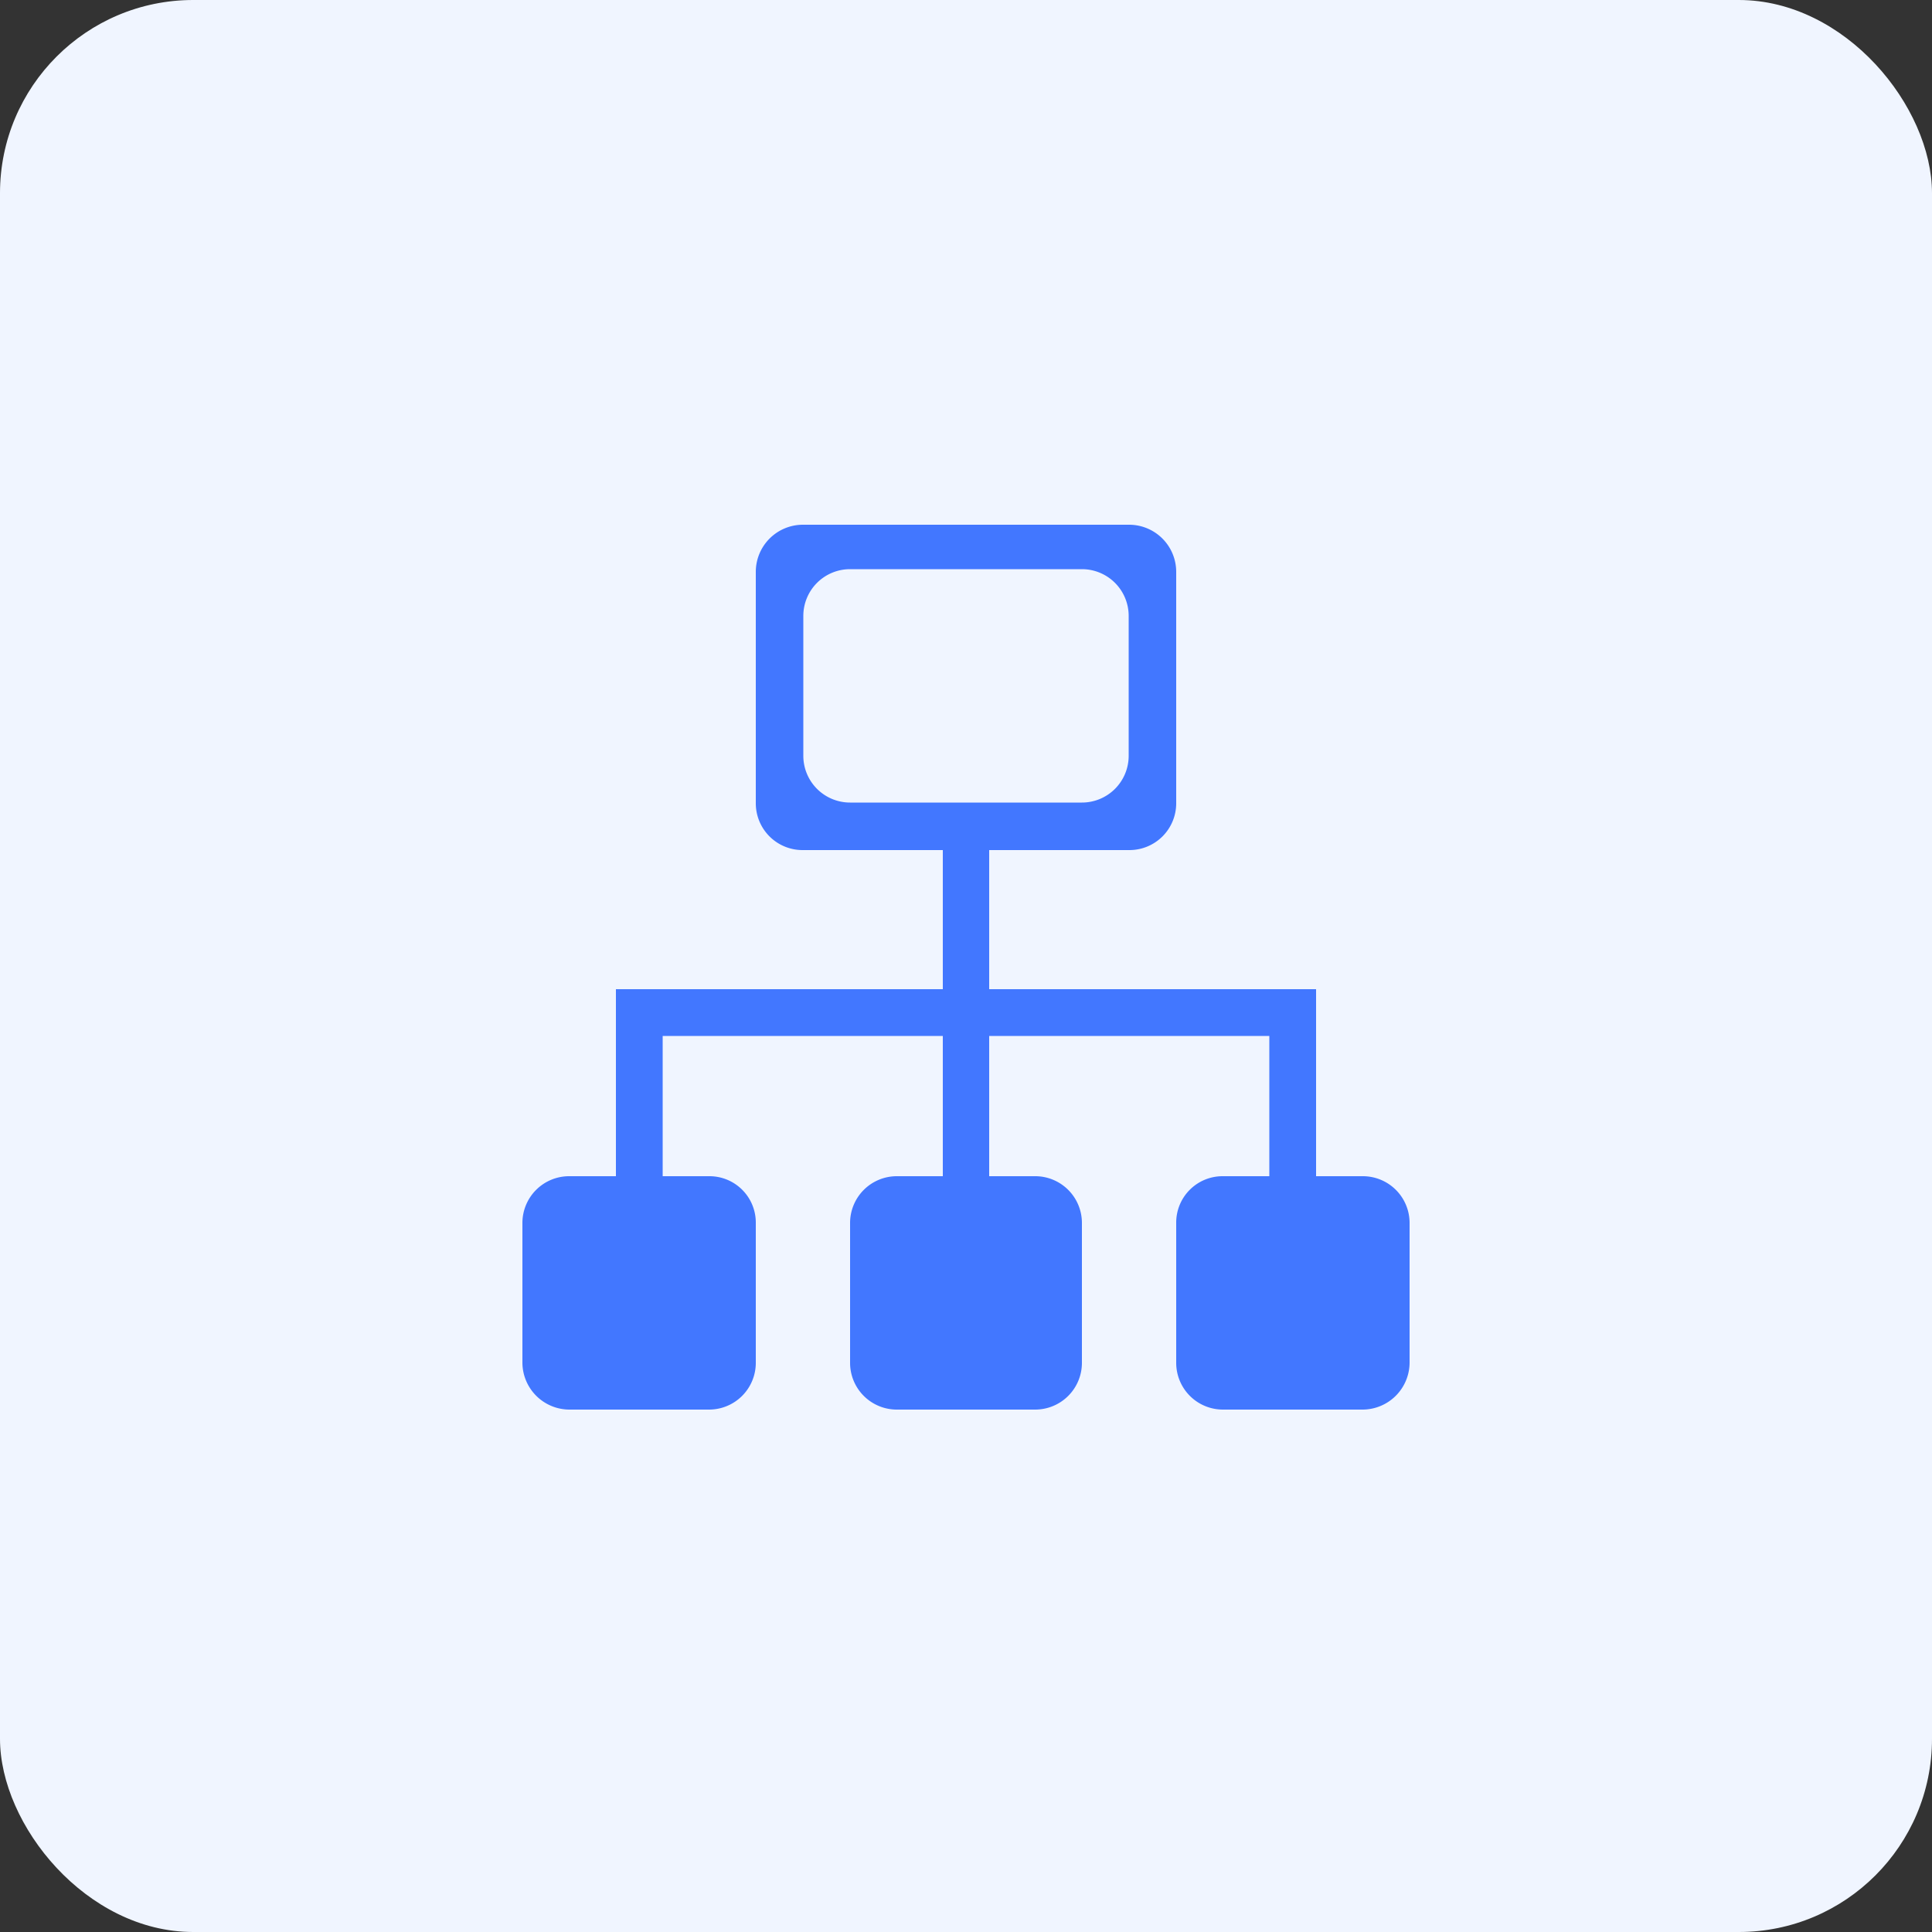
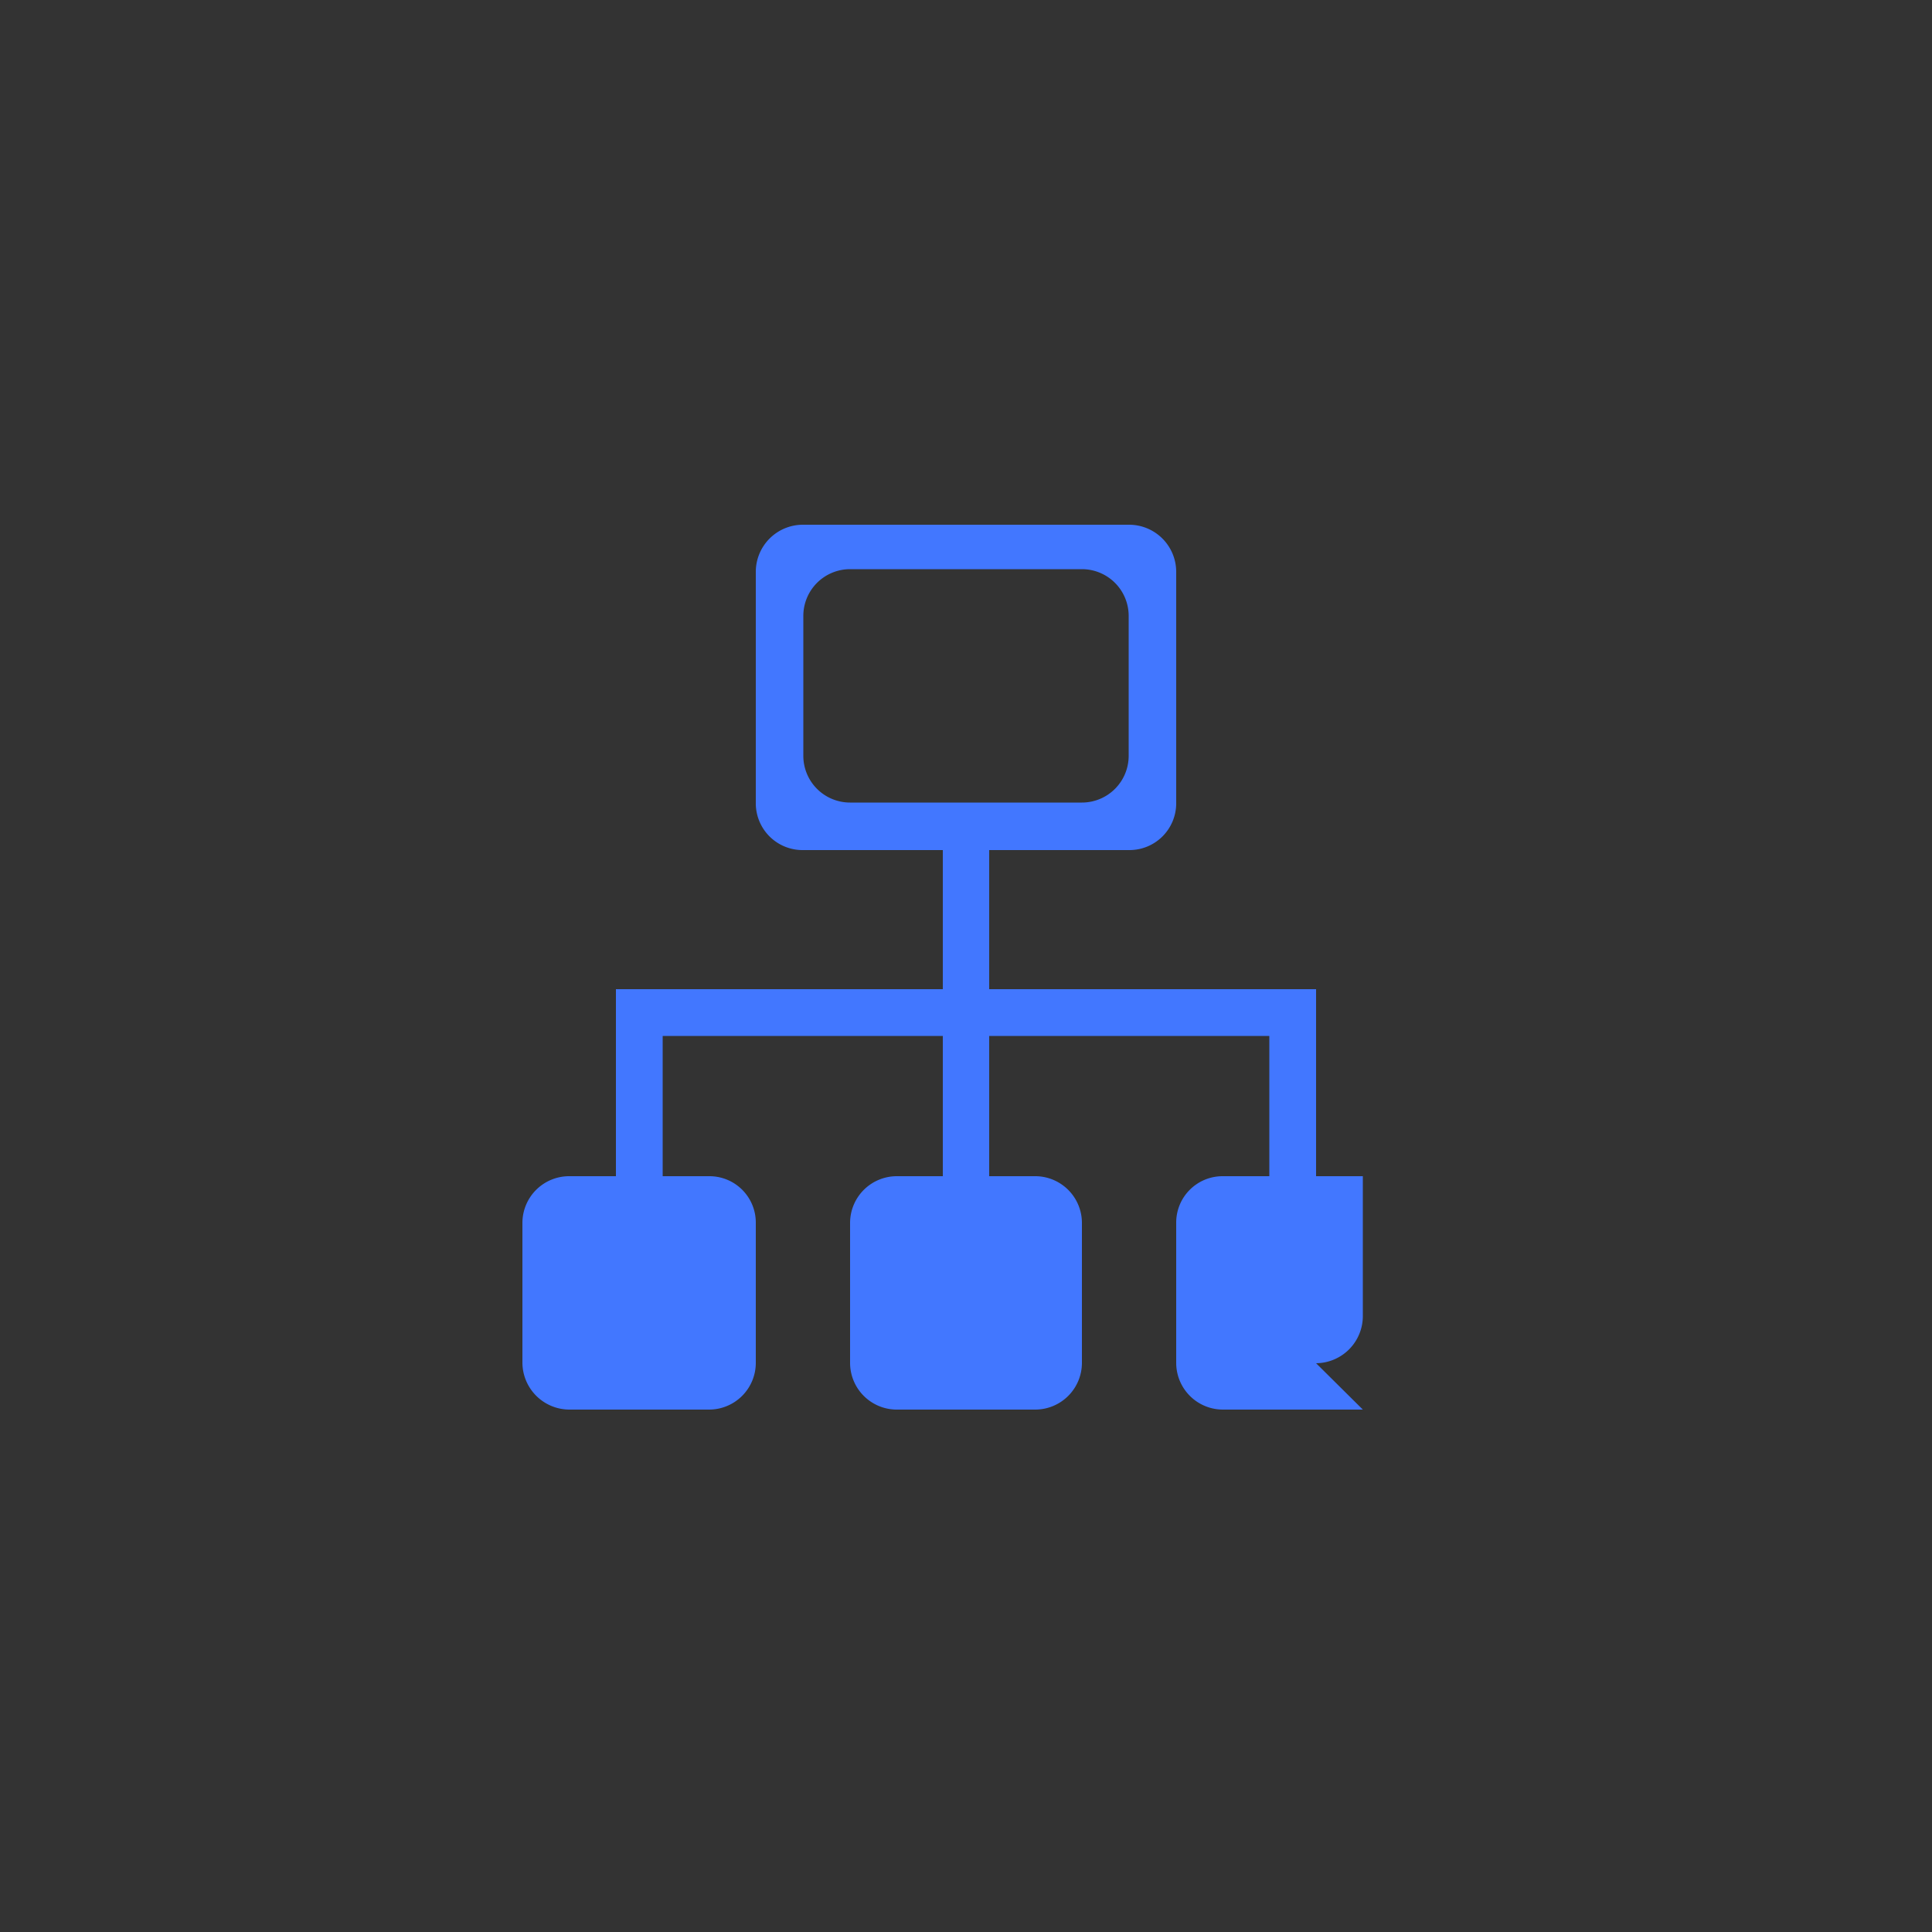
<svg xmlns="http://www.w3.org/2000/svg" viewBox="0 0 50 50">
  <rect x="0" y="0" width="50" height="50" fill="#333333" stroke="none" />
  <defs>
    <style>.cls-1{fill:#f0f5ff;}.cls-2{fill:#4277ff;}</style>
  </defs>
  <g id="图层_2" data-name="图层 2">
    <g id="图层_1-2" data-name="图层 1">
      <g id="任务管理">
-         <rect class="cls-1" width="50" height="50" rx="5" />
-         <path class="cls-2" d="M35.27,36.48H31.64a1.21,1.21,0,0,1-1.2-1.21h0V31.64a1.2,1.2,0,0,1,1.2-1.2h1.21V26.81H25.6v3.63h1.21A1.21,1.21,0,0,1,28,31.64h0v3.63a1.21,1.21,0,0,1-1.21,1.21H23.19A1.21,1.21,0,0,1,22,35.27V31.64a1.21,1.21,0,0,1,1.21-1.2H24.4V26.81H17.15v3.63h1.21a1.2,1.2,0,0,1,1.2,1.2h0v3.63a1.21,1.21,0,0,1-1.2,1.21H14.73a1.22,1.22,0,0,1-1.21-1.21h0V31.64a1.21,1.21,0,0,1,1.21-1.2h1.21V25.6H24.4V22H20.77a1.21,1.21,0,0,1-1.21-1.21v-6a1.22,1.22,0,0,1,1.21-1.21h8.46a1.22,1.22,0,0,1,1.21,1.21h0v6A1.21,1.21,0,0,1,29.23,22H25.6V25.6h8.46v4.84h1.21a1.21,1.21,0,0,1,1.21,1.2h0v3.63a1.22,1.22,0,0,1-1.21,1.21ZM28,20.77a1.21,1.21,0,0,0,1.21-1.21V15.94A1.21,1.21,0,0,0,28,14.73H22a1.21,1.21,0,0,0-1.21,1.21v3.62A1.21,1.21,0,0,0,22,20.77Z" />
+         <path class="cls-2" d="M35.27,36.48H31.64a1.21,1.21,0,0,1-1.2-1.21h0V31.64a1.2,1.2,0,0,1,1.2-1.2h1.21V26.81H25.6v3.63h1.21A1.21,1.21,0,0,1,28,31.64h0v3.63a1.21,1.21,0,0,1-1.21,1.21H23.19A1.21,1.21,0,0,1,22,35.27V31.64a1.21,1.21,0,0,1,1.21-1.2H24.4V26.81H17.15v3.63h1.21a1.2,1.2,0,0,1,1.2,1.2h0v3.63a1.21,1.21,0,0,1-1.2,1.21H14.73a1.22,1.22,0,0,1-1.21-1.21h0V31.64a1.21,1.21,0,0,1,1.21-1.2h1.21V25.6H24.4V22H20.77a1.21,1.21,0,0,1-1.21-1.21v-6a1.22,1.22,0,0,1,1.21-1.21h8.46a1.22,1.22,0,0,1,1.21,1.21h0v6A1.21,1.21,0,0,1,29.23,22H25.6V25.6h8.46v4.84h1.21h0v3.63a1.22,1.22,0,0,1-1.21,1.21ZM28,20.77a1.21,1.21,0,0,0,1.21-1.21V15.94A1.21,1.21,0,0,0,28,14.73H22a1.21,1.21,0,0,0-1.21,1.21v3.62A1.21,1.21,0,0,0,22,20.77Z" />
      </g>
    </g>
  </g>
</svg>